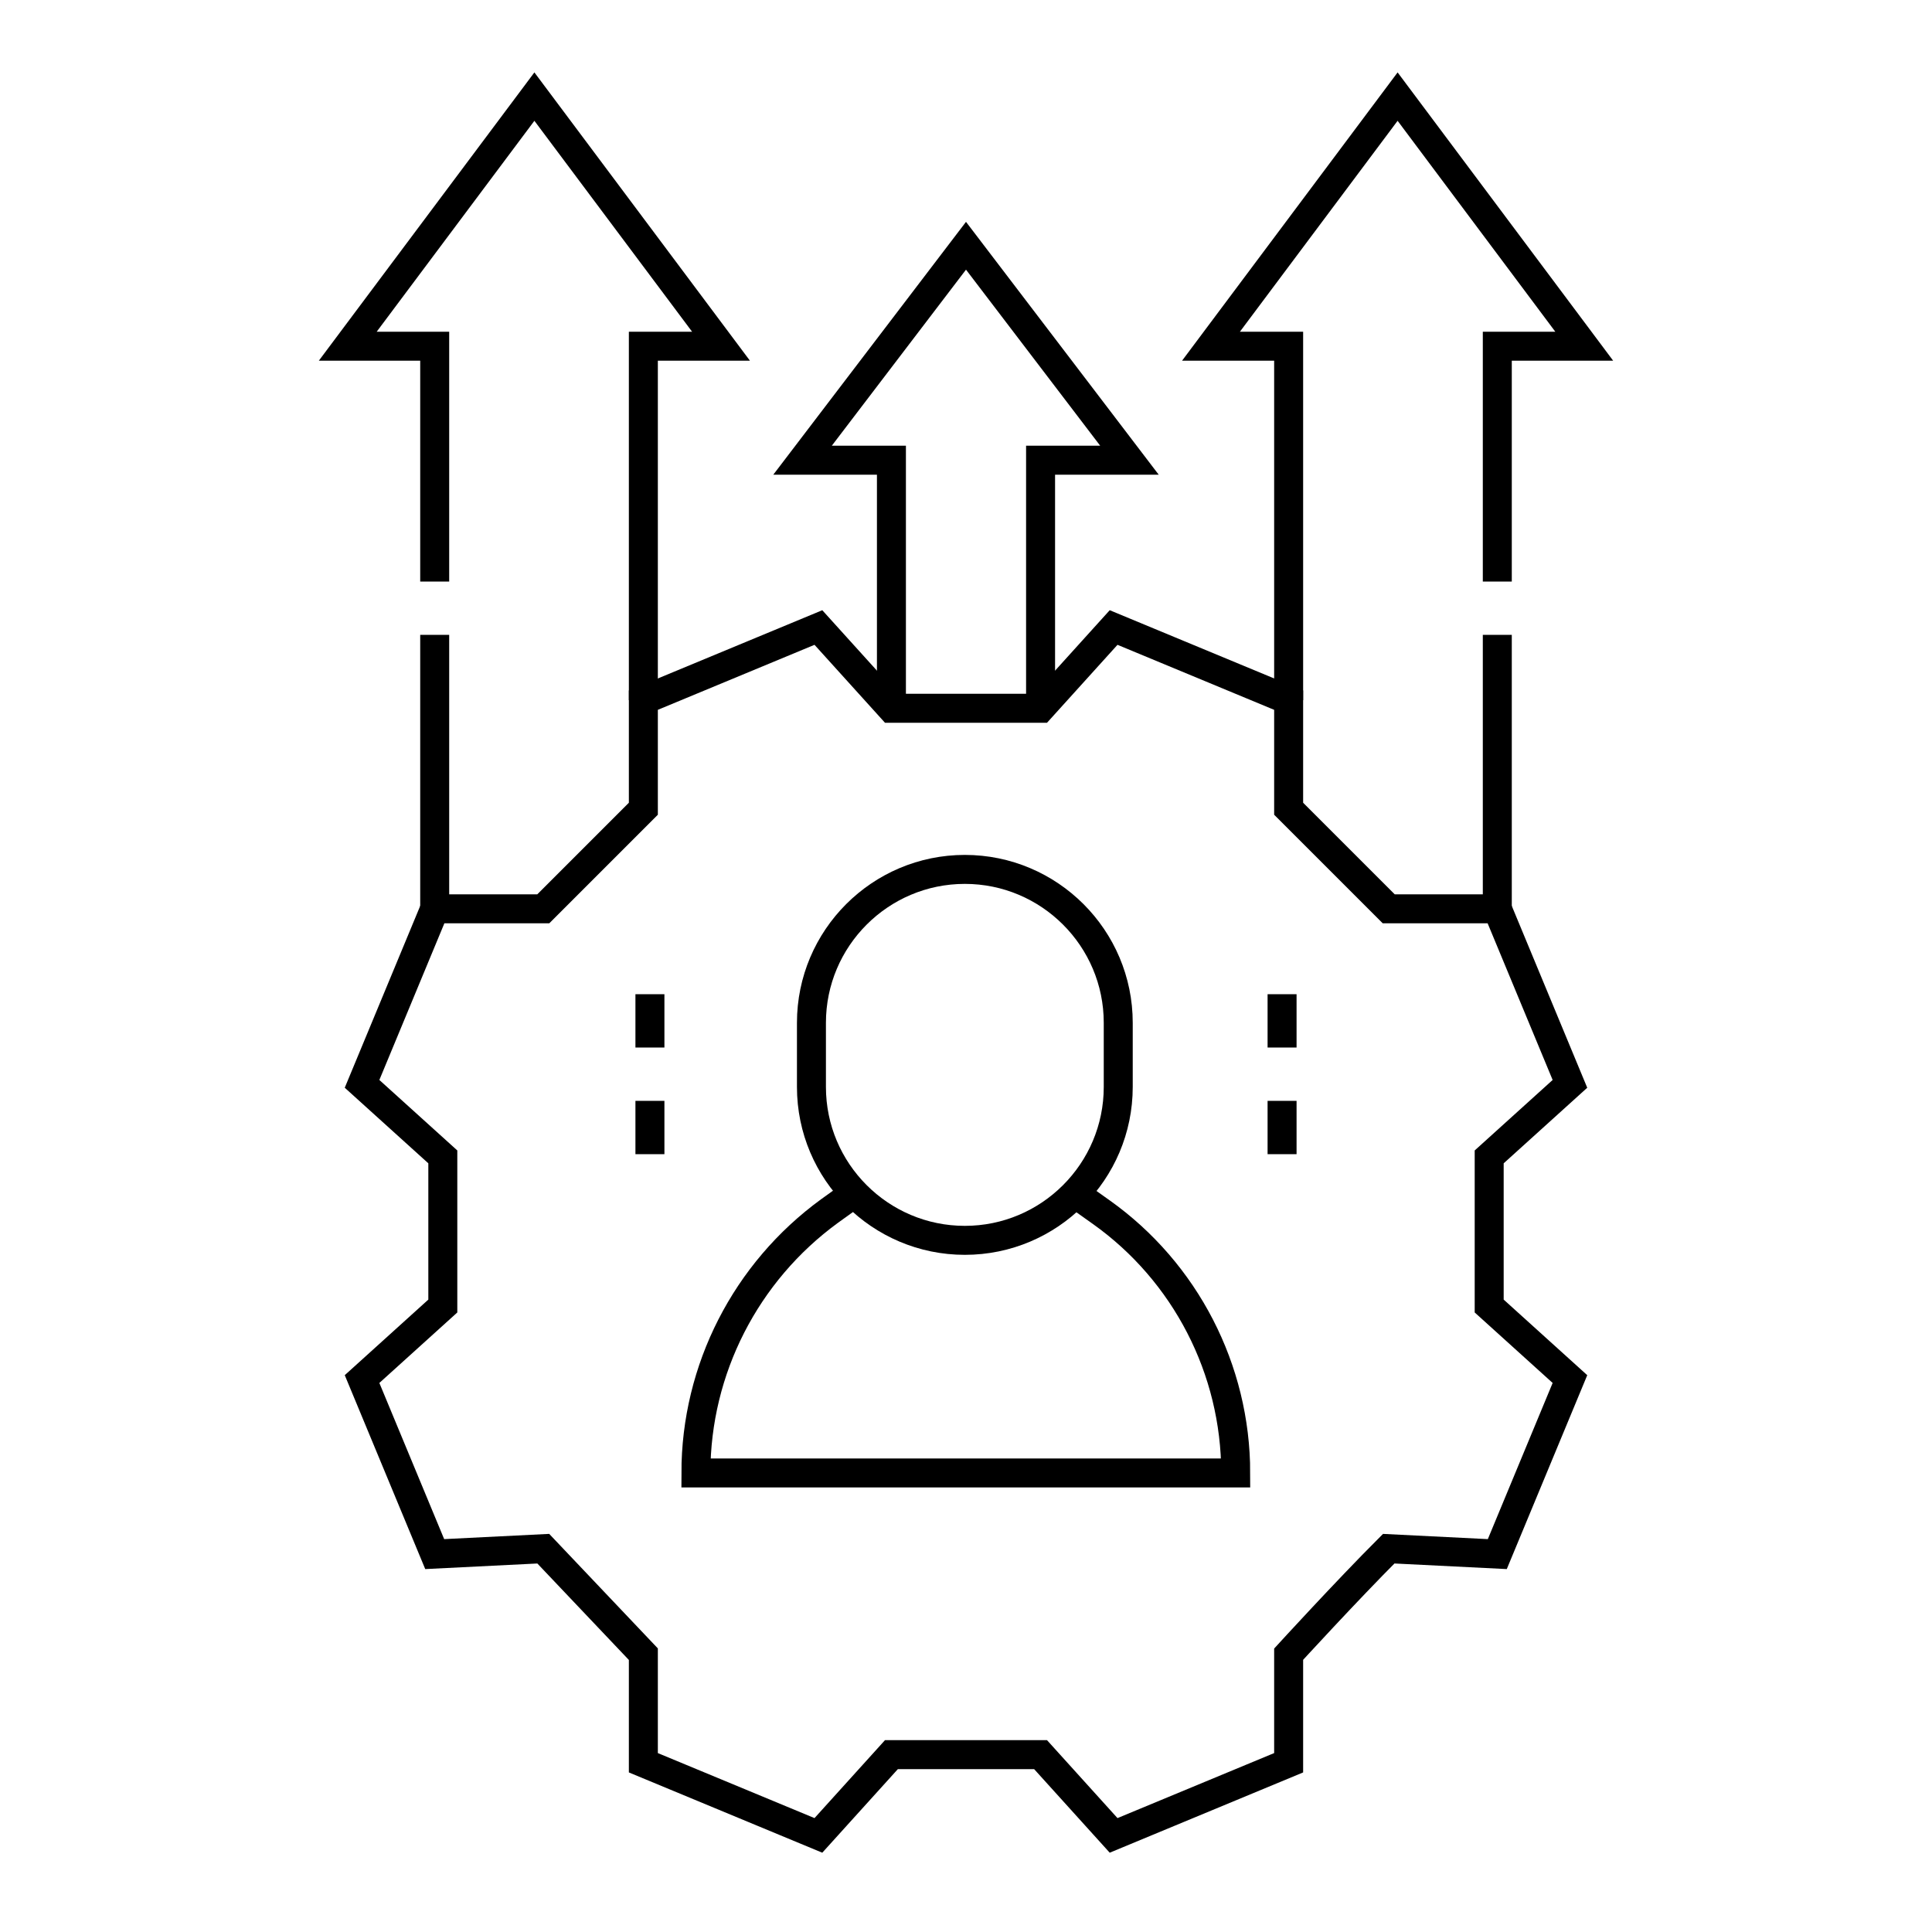
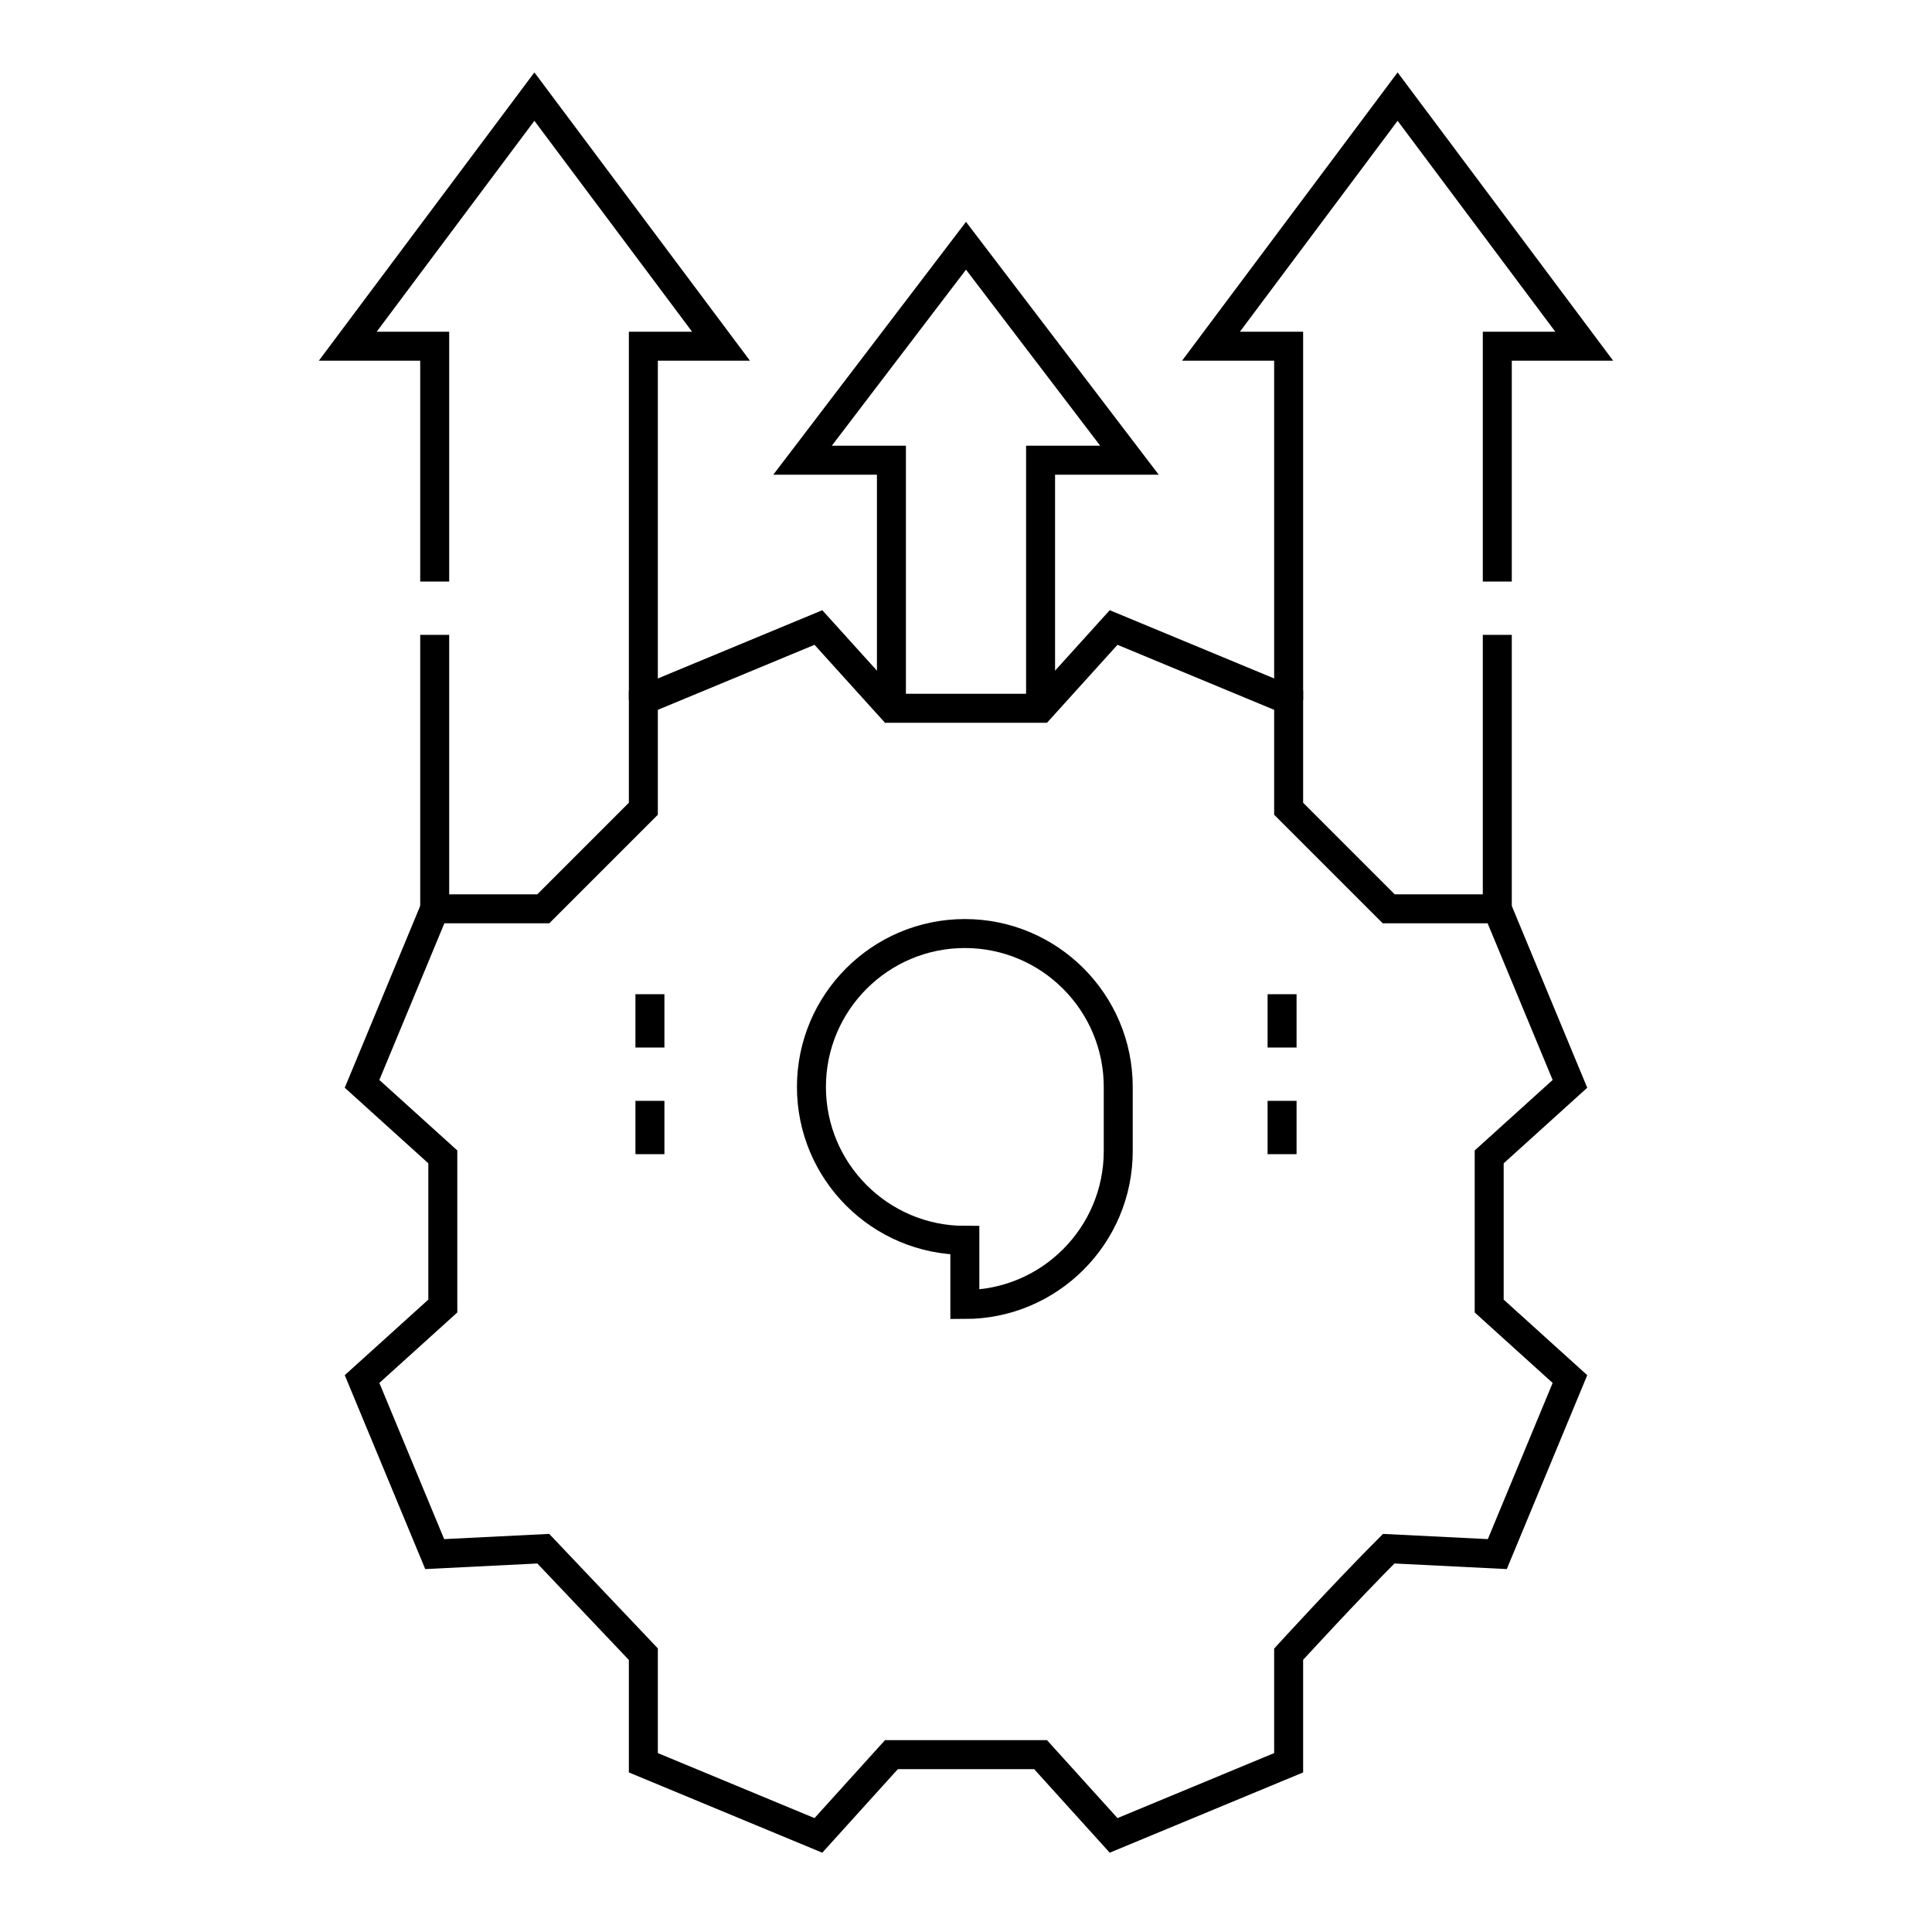
<svg xmlns="http://www.w3.org/2000/svg" id="Layer_1" data-name="Layer 1" viewBox="0 0 50 50">
  <defs>
    <style>
      .cls-1 {
        fill: none;
        stroke: #000;
        stroke-miterlimit: 10;
        stroke-width: .75px;
      }
    </style>
  </defs>
  <g>
    <path class="cls-1" d="M26.93,18.33l1.89-2.09q2.26.94,4.53,1.88v2.81l2.59,2.59h2.81q.94,2.26,1.88,4.53l-2.09,1.89v3.86l2.09,1.89q-.94,2.26-1.88,4.53l-2.81-.14c-1.09,1.09-2.59,2.73-2.59,2.73v2.81l-4.53,1.88-1.89-2.09h-3.86l-1.89,2.09-4.53-1.88v-2.81l-2.59-2.73-2.81.14q-.94-2.26-1.88-4.53l2.09-1.89v-3.86l-2.09-1.89q.94-2.26,1.88-4.53h2.81l2.59-2.59v-2.81q2.26-.94,4.53-1.88l1.89,2.09h3.86Z" />
-     <path class="cls-1" d="M22.11,30.88h0l-.64.46c-2.17,1.58-3.46,4.1-3.46,6.78h13.97c0-2.68-1.3-5.2-3.48-6.75l-.69-.49h0" />
-     <path class="cls-1" d="M24.97,32.1h0c-2.19,0-3.97-1.78-3.97-3.97v-1.66c0-2.19,1.78-3.97,3.97-3.97h0c2.19,0,3.97,1.78,3.97,3.97v1.66c0,2.19-1.78,3.97-3.97,3.97Z" />
+     <path class="cls-1" d="M24.97,32.1h0c-2.19,0-3.97-1.78-3.97-3.97c0-2.19,1.78-3.97,3.97-3.97h0c2.19,0,3.97,1.78,3.97,3.97v1.66c0,2.19-1.78,3.97-3.97,3.97Z" />
    <polyline class="cls-1" points="26.93 18.31 26.93 11.91 29.23 11.91 25 6.36 20.77 11.91 23.07 11.91 23.07 18.31" />
    <line class="cls-1" x1="11.25" y1="23.52" x2="11.25" y2="16.43" />
    <polyline class="cls-1" points="11.25 15.05 11.25 8.96 9 8.96 13.83 2.5 18.66 8.96 16.65 8.96 16.65 18.12" />
    <line class="cls-1" x1="38.75" y1="23.52" x2="38.75" y2="16.43" />
    <polyline class="cls-1" points="33.35 18.12 33.35 8.96 31.34 8.96 36.17 2.5 41 8.96 38.75 8.96 38.75 15.05" />
  </g>
  <g>
    <g>
      <line class="cls-1" x1="33.18" y1="25.73" x2="33.18" y2="27.11" />
      <line class="cls-1" x1="33.18" y1="28.49" x2="33.18" y2="29.87" />
    </g>
    <g>
      <line class="cls-1" x1="16.82" y1="25.73" x2="16.82" y2="27.11" />
      <line class="cls-1" x1="16.82" y1="28.49" x2="16.82" y2="29.87" />
    </g>
  </g>
</svg>